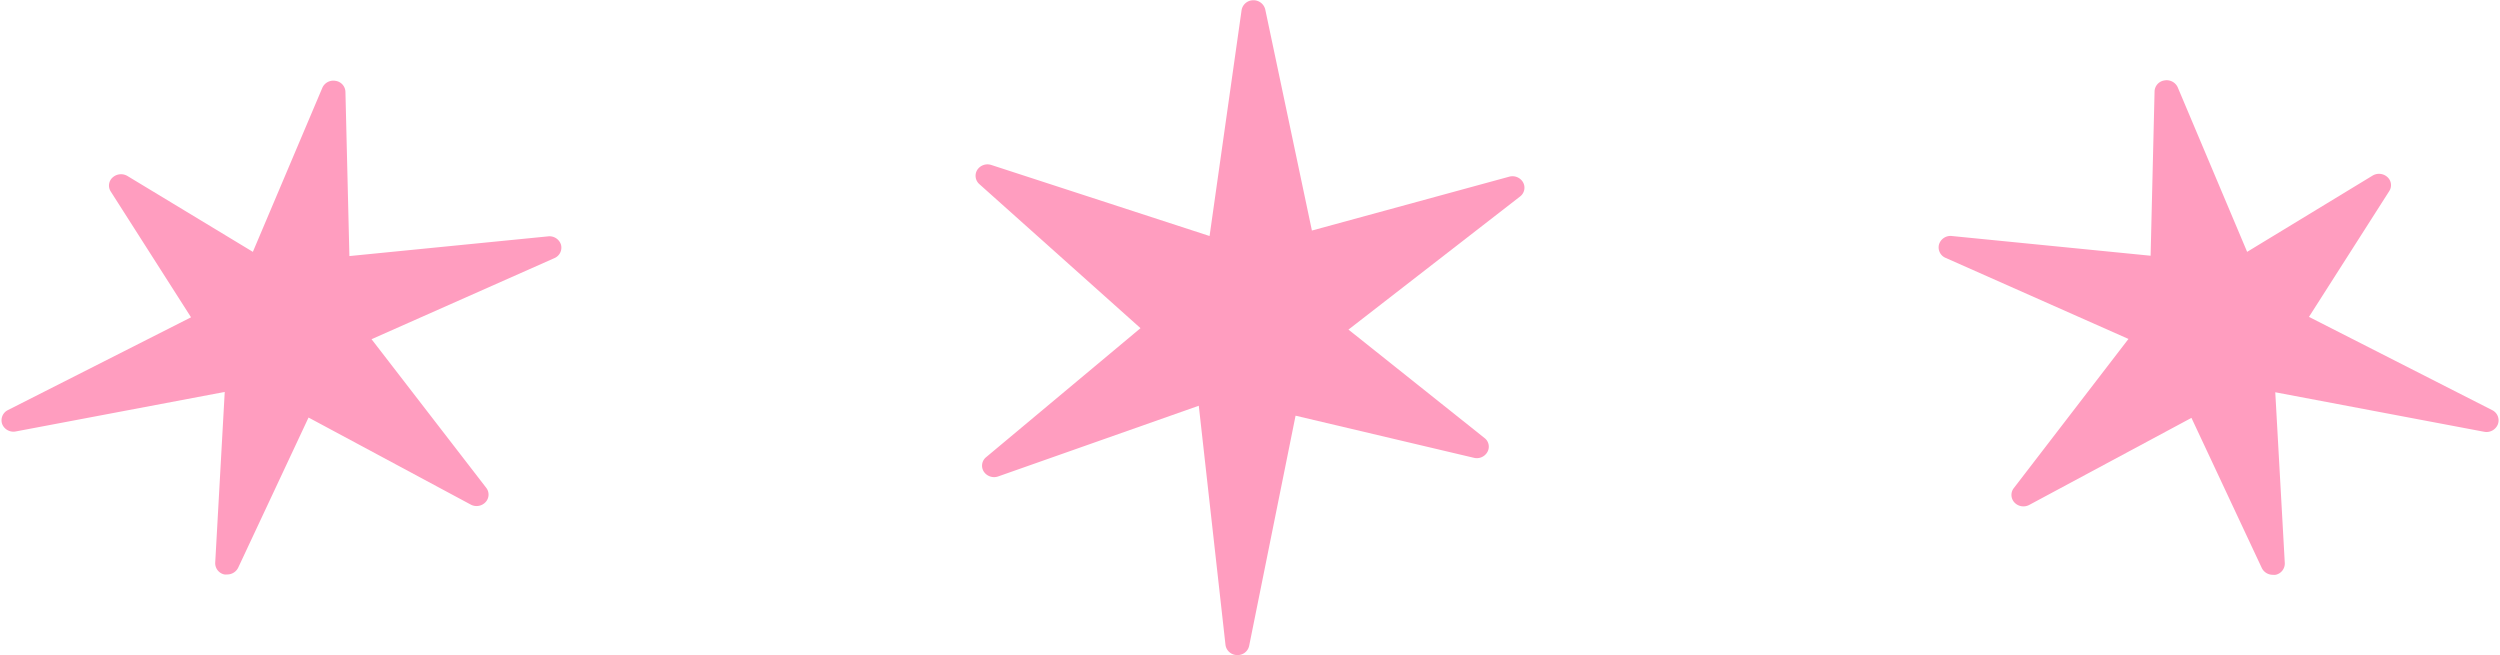
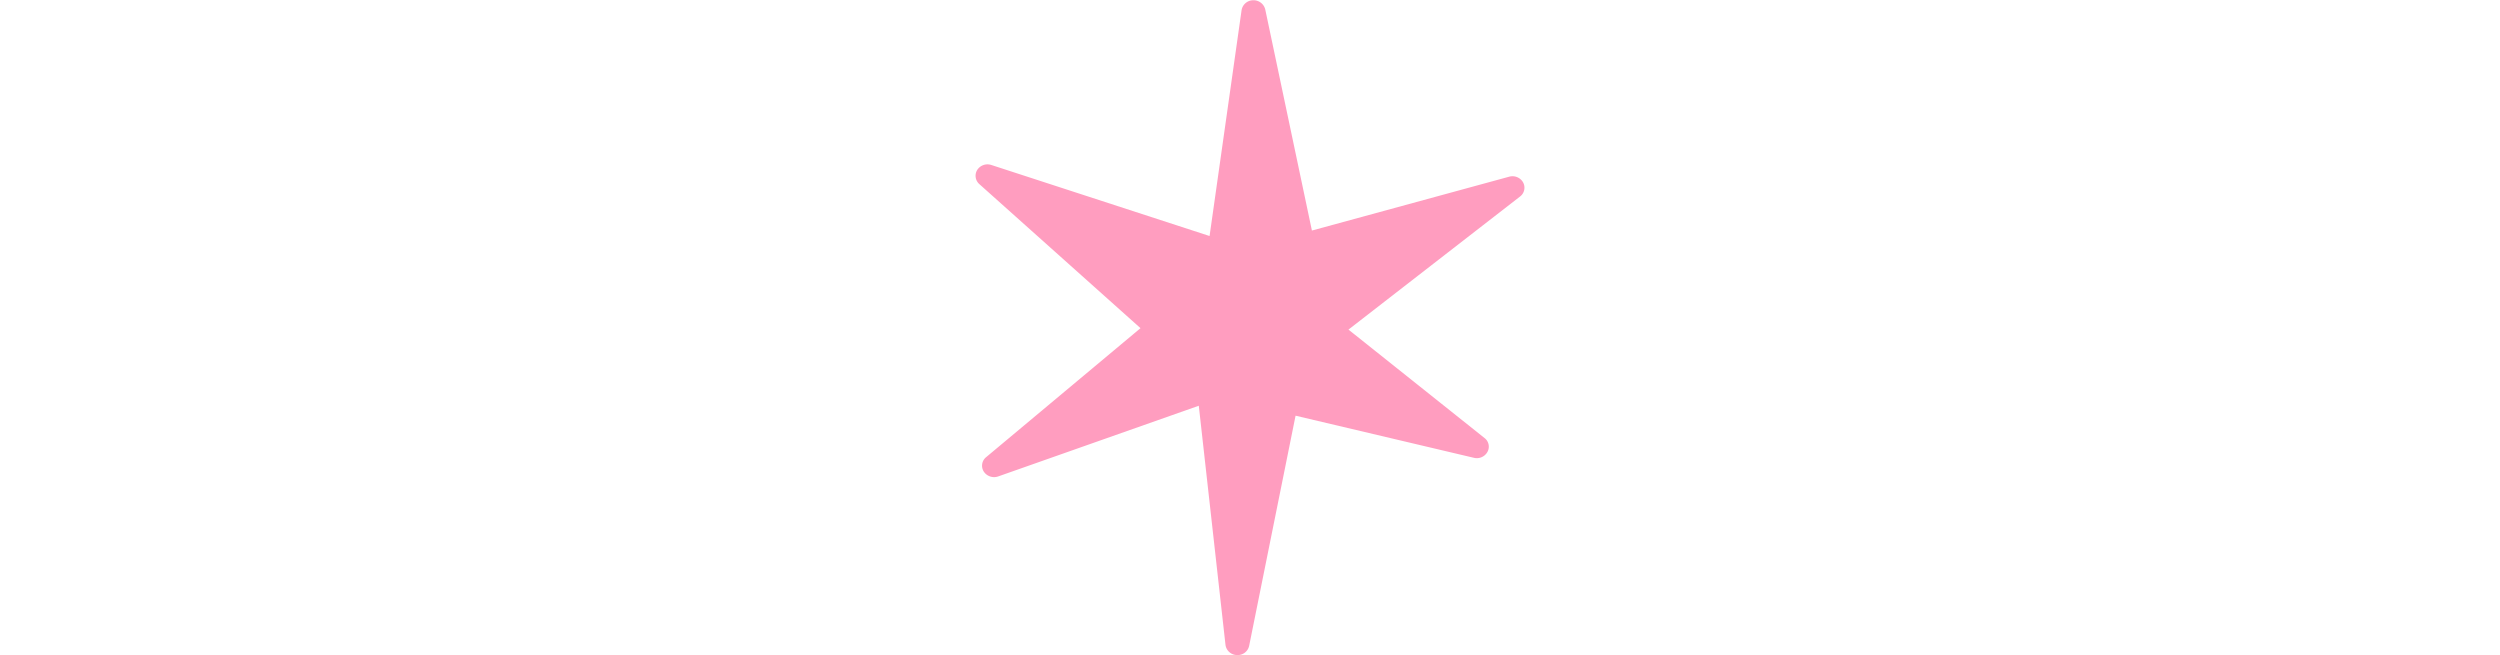
<svg xmlns="http://www.w3.org/2000/svg" data-name="Layer 1" fill="#000000" height="77.8" preserveAspectRatio="xMidYMid meet" version="1" viewBox="1.6 1.1 296.8 77.8" width="296.8" zoomAndPan="magnify">
  <g id="change1_1">
    <path d="M180.76,22.08l-23.41,6.39L151.81,2.22a1.43,1.43,0,0,0-1.44-1.09A1.41,1.41,0,0,0,149,2.31l-3.8,26.81-25.9-8.43a1.45,1.45,0,0,0-1.68.58,1.32,1.32,0,0,0,.25,1.69L137,40.06,118.68,55.37a1.3,1.3,0,0,0-.29,1.71,1.47,1.47,0,0,0,1.72.58l23.81-8.39,3.17,28.39a1.4,1.4,0,0,0,1.36,1.21h.06a1.39,1.39,0,0,0,1.39-1.1l5.51-27.32,21.17,5a1.44,1.44,0,0,0,1.61-.7,1.29,1.29,0,0,0-.35-1.65L161.69,40.23l20.37-15.8a1.31,1.31,0,0,0,.36-1.68A1.45,1.45,0,0,0,180.76,22.08Z" fill="#ff9dbf" />
  </g>
  <g id="change1_2">
-     <path d="M297.47,49.79,275.72,38.72l9.53-14.93a1.29,1.29,0,0,0-.22-1.67,1.48,1.48,0,0,0-1.76-.17L268.38,31l-8.24-19.53a1.44,1.44,0,0,0-1.58-.82,1.36,1.36,0,0,0-1.17,1.3l-.47,19.51-23.6-2.34a1.42,1.42,0,0,0-1.52,1,1.35,1.35,0,0,0,.77,1.59l21.72,9.63L240.67,59.06a1.31,1.31,0,0,0,.09,1.7,1.46,1.46,0,0,0,1.76.28l19.25-10.33,8.35,17.82a1.44,1.44,0,0,0,1.31.81,1.86,1.86,0,0,0,.33,0,1.37,1.37,0,0,0,1.09-1.39l-1.13-20.28,24.8,4.69a1.45,1.45,0,0,0,1.62-.87A1.35,1.35,0,0,0,297.47,49.79Z" fill="#ff9dbf" />
-   </g>
+     </g>
  <g id="change1_3">
-     <path d="M66.68,29.16,43.08,31.5,42.61,12a1.36,1.36,0,0,0-1.17-1.3,1.43,1.43,0,0,0-1.57.82L31.62,31,16.74,22a1.49,1.49,0,0,0-1.77.17,1.29,1.29,0,0,0-.22,1.67l9.53,14.93L2.53,49.79a1.35,1.35,0,0,0-.67,1.66,1.44,1.44,0,0,0,1.62.87l24.8-4.69L27.15,67.91a1.37,1.37,0,0,0,1.09,1.39,2,2,0,0,0,.34,0,1.44,1.44,0,0,0,1.3-.81l8.35-17.82L57.48,61a1.46,1.46,0,0,0,1.76-.28,1.31,1.31,0,0,0,.09-1.7L45.71,41.37l21.72-9.63a1.35,1.35,0,0,0,.77-1.59A1.43,1.43,0,0,0,66.68,29.16Z" fill="#ff9dbf" />
-   </g>
+     </g>
</svg>